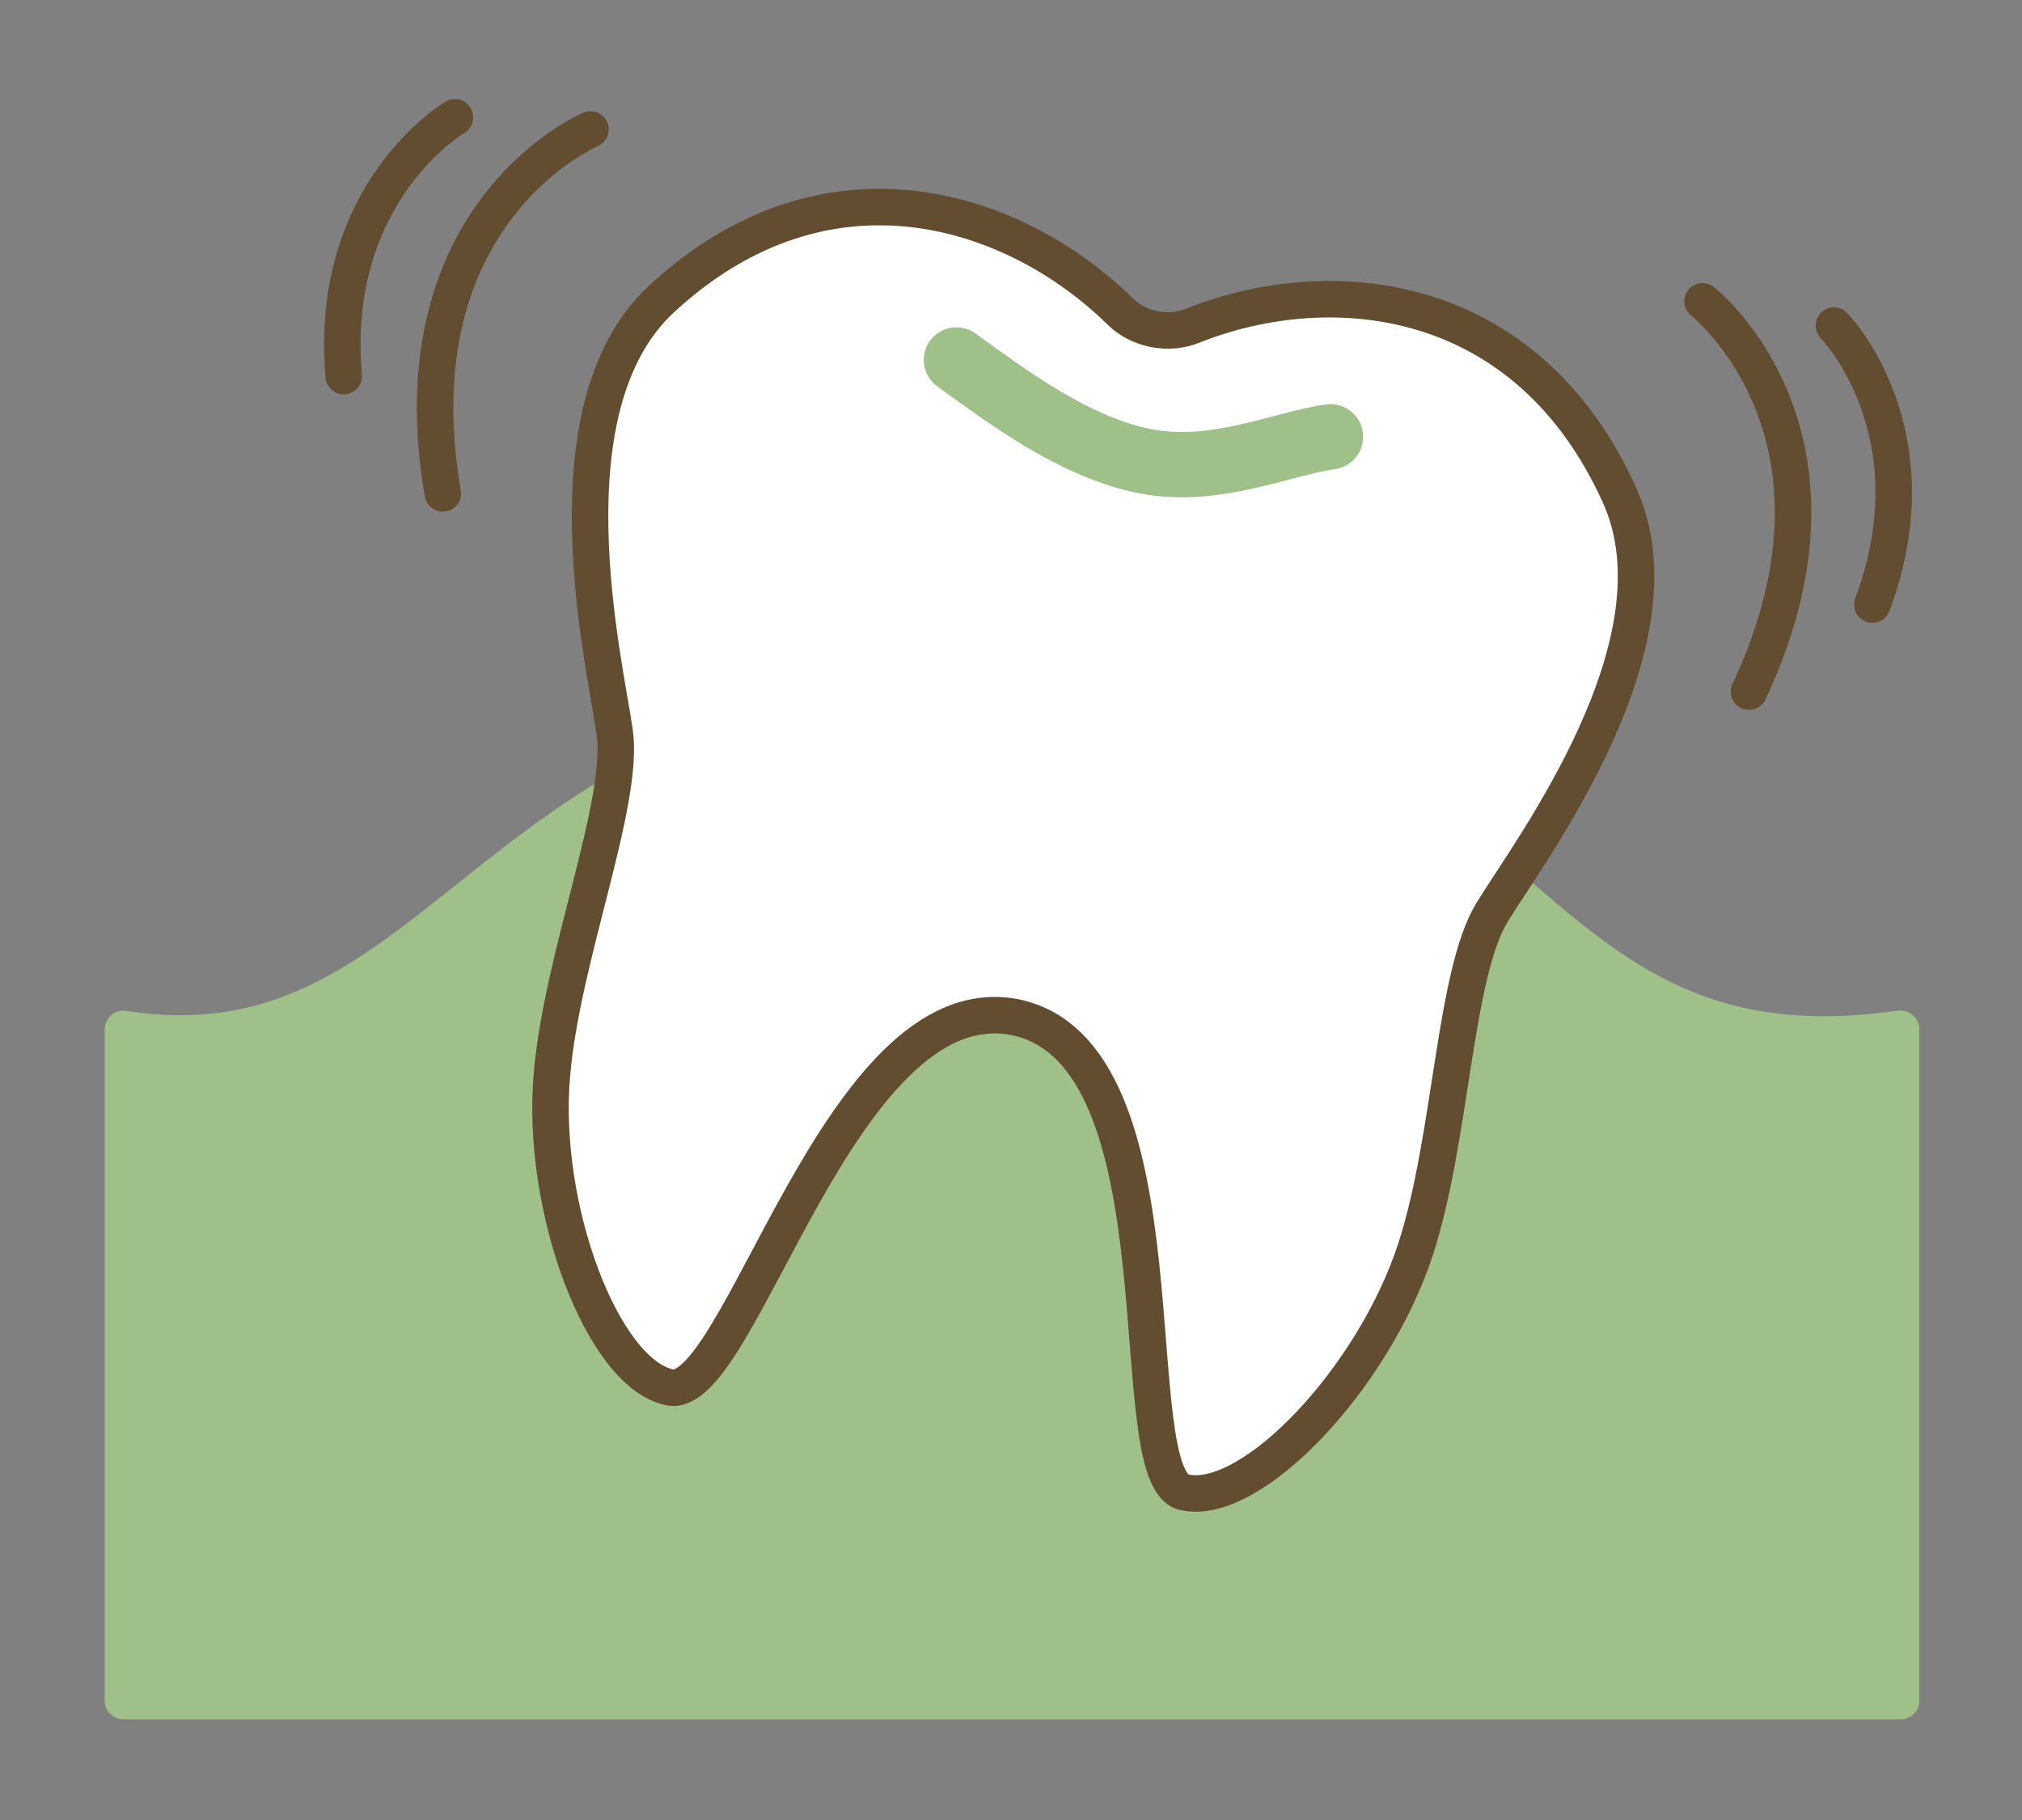
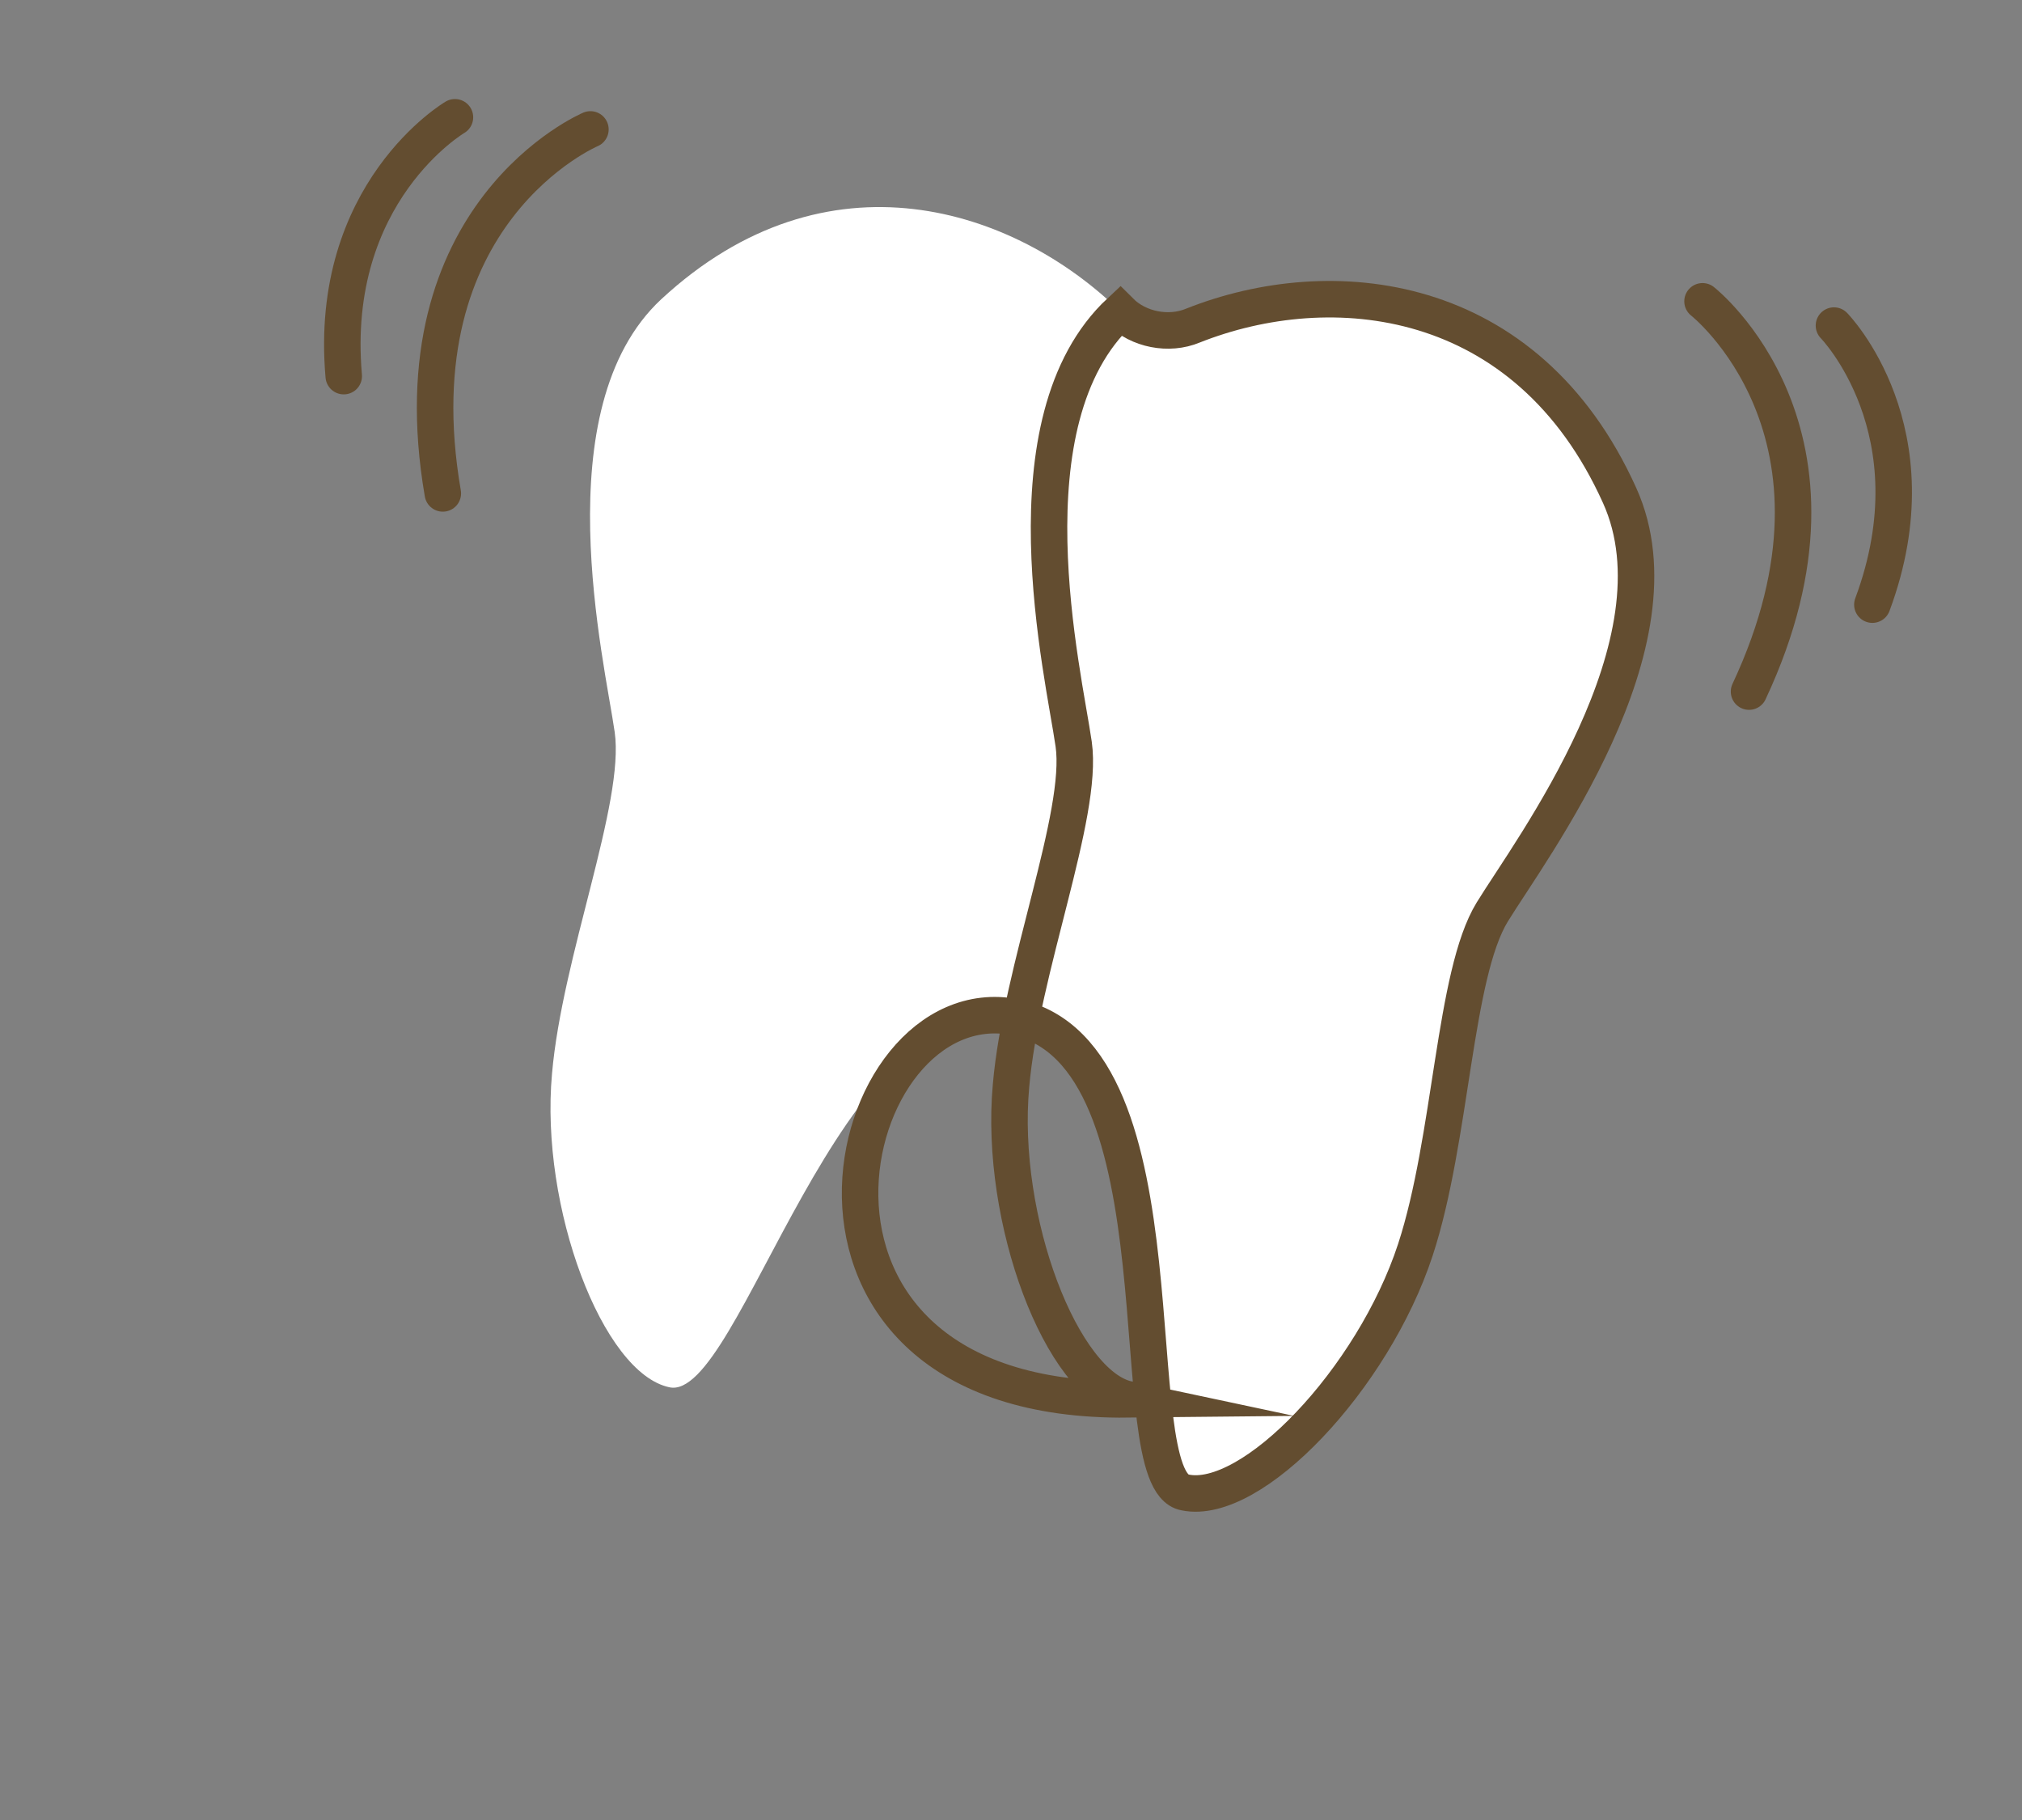
<svg xmlns="http://www.w3.org/2000/svg" version="1.1" id="レイヤー_1" x="0px" y="0px" width="100px" height="90px" viewBox="0 0 100 90" style="enable-background:new 0 0 100 90;" xml:space="preserve">
  <rect x="0" y="0" width="100" height="90" fill="#808080" stroke="none" />
  <style type="text/css">
	.st0{fill:#9FC088;stroke:#9FC088;stroke-width:1.843;stroke-linecap:round;stroke-linejoin:round;stroke-miterlimit:10;}
	.st1{fill:#FFFFFF;}
	.st2{fill:none;stroke:#634D30;stroke-width:1.805;stroke-miterlimit:10;}
	.st3{fill:none;stroke:#9FC088;stroke-width:3.228;stroke-linecap:round;stroke-linejoin:round;stroke-miterlimit:10;}
	.st4{fill:none;stroke:#634D30;stroke-width:1.805;stroke-linecap:round;stroke-linejoin:round;stroke-miterlimit:10;}
</style>
  <g>
-     <path class="st0" d="M93.9,50.9C74.2,53.7,76,34.2,50,34.2S22.3,53.4,6.1,50.9v33.2h87.9V50.9z" />
    <g>
      <path class="st1" d="M50.2,50.3c8.7,1.8,5.1,22.9,8.4,23.5c3.3,0.7,9.3-5.6,11.4-12c1.8-5.5,1.9-13.6,3.8-16.7    c1.9-3.1,9.6-13.3,6.3-20.6c-4.6-10.2-14.3-11.1-21.1-8.4c-1.2,0.5-2.7,0.2-3.6-0.7c-5.2-5.1-14.5-8.2-22.7-0.6    c-5.8,5.4-2.8,17.9-2.3,21.4s-2.6,11.1-3.1,16.9c-0.6,6.6,2.5,14.8,5.8,15.5C36.6,69.4,41.5,48.6,50.2,50.3z" />
-       <path class="st2" d="M50.2,50.3c8.7,1.8,5.1,22.9,8.4,23.5c3.3,0.7,9.3-5.6,11.4-12c1.8-5.5,1.9-13.6,3.8-16.7    c1.9-3.1,9.6-13.3,6.3-20.6c-4.6-10.2-14.3-11.1-21.1-8.4c-1.2,0.5-2.7,0.2-3.6-0.7c-5.2-5.1-14.5-8.2-22.7-0.6    c-5.8,5.4-2.8,17.9-2.3,21.4s-2.6,11.1-3.1,16.9c-0.6,6.6,2.5,14.8,5.8,15.5C36.6,69.4,41.5,48.6,50.2,50.3z" />
+       <path class="st2" d="M50.2,50.3c8.7,1.8,5.1,22.9,8.4,23.5c3.3,0.7,9.3-5.6,11.4-12c1.8-5.5,1.9-13.6,3.8-16.7    c1.9-3.1,9.6-13.3,6.3-20.6c-4.6-10.2-14.3-11.1-21.1-8.4c-1.2,0.5-2.7,0.2-3.6-0.7c-5.8,5.4-2.8,17.9-2.3,21.4s-2.6,11.1-3.1,16.9c-0.6,6.6,2.5,14.8,5.8,15.5C36.6,69.4,41.5,48.6,50.2,50.3z" />
    </g>
-     <path class="st3" d="M47.3,17.8c2.5,1.8,5.8,4.3,9.3,5c3.5,0.7,6.9-0.9,9.2-1.2" />
    <path class="st4" d="M84.2,14.9c0,0,8.3,6.5,2.3,19.3" />
    <path class="st4" d="M90.7,16.1c0,0,5.1,5.2,1.9,13.8" />
    <g>
      <path class="st4" d="M29.2,6.4c0,0-9.7,4.1-7.3,18" />
      <path class="st4" d="M22.5,5.8c0,0-6.3,3.7-5.5,12.8" />
    </g>
  </g>
</svg>